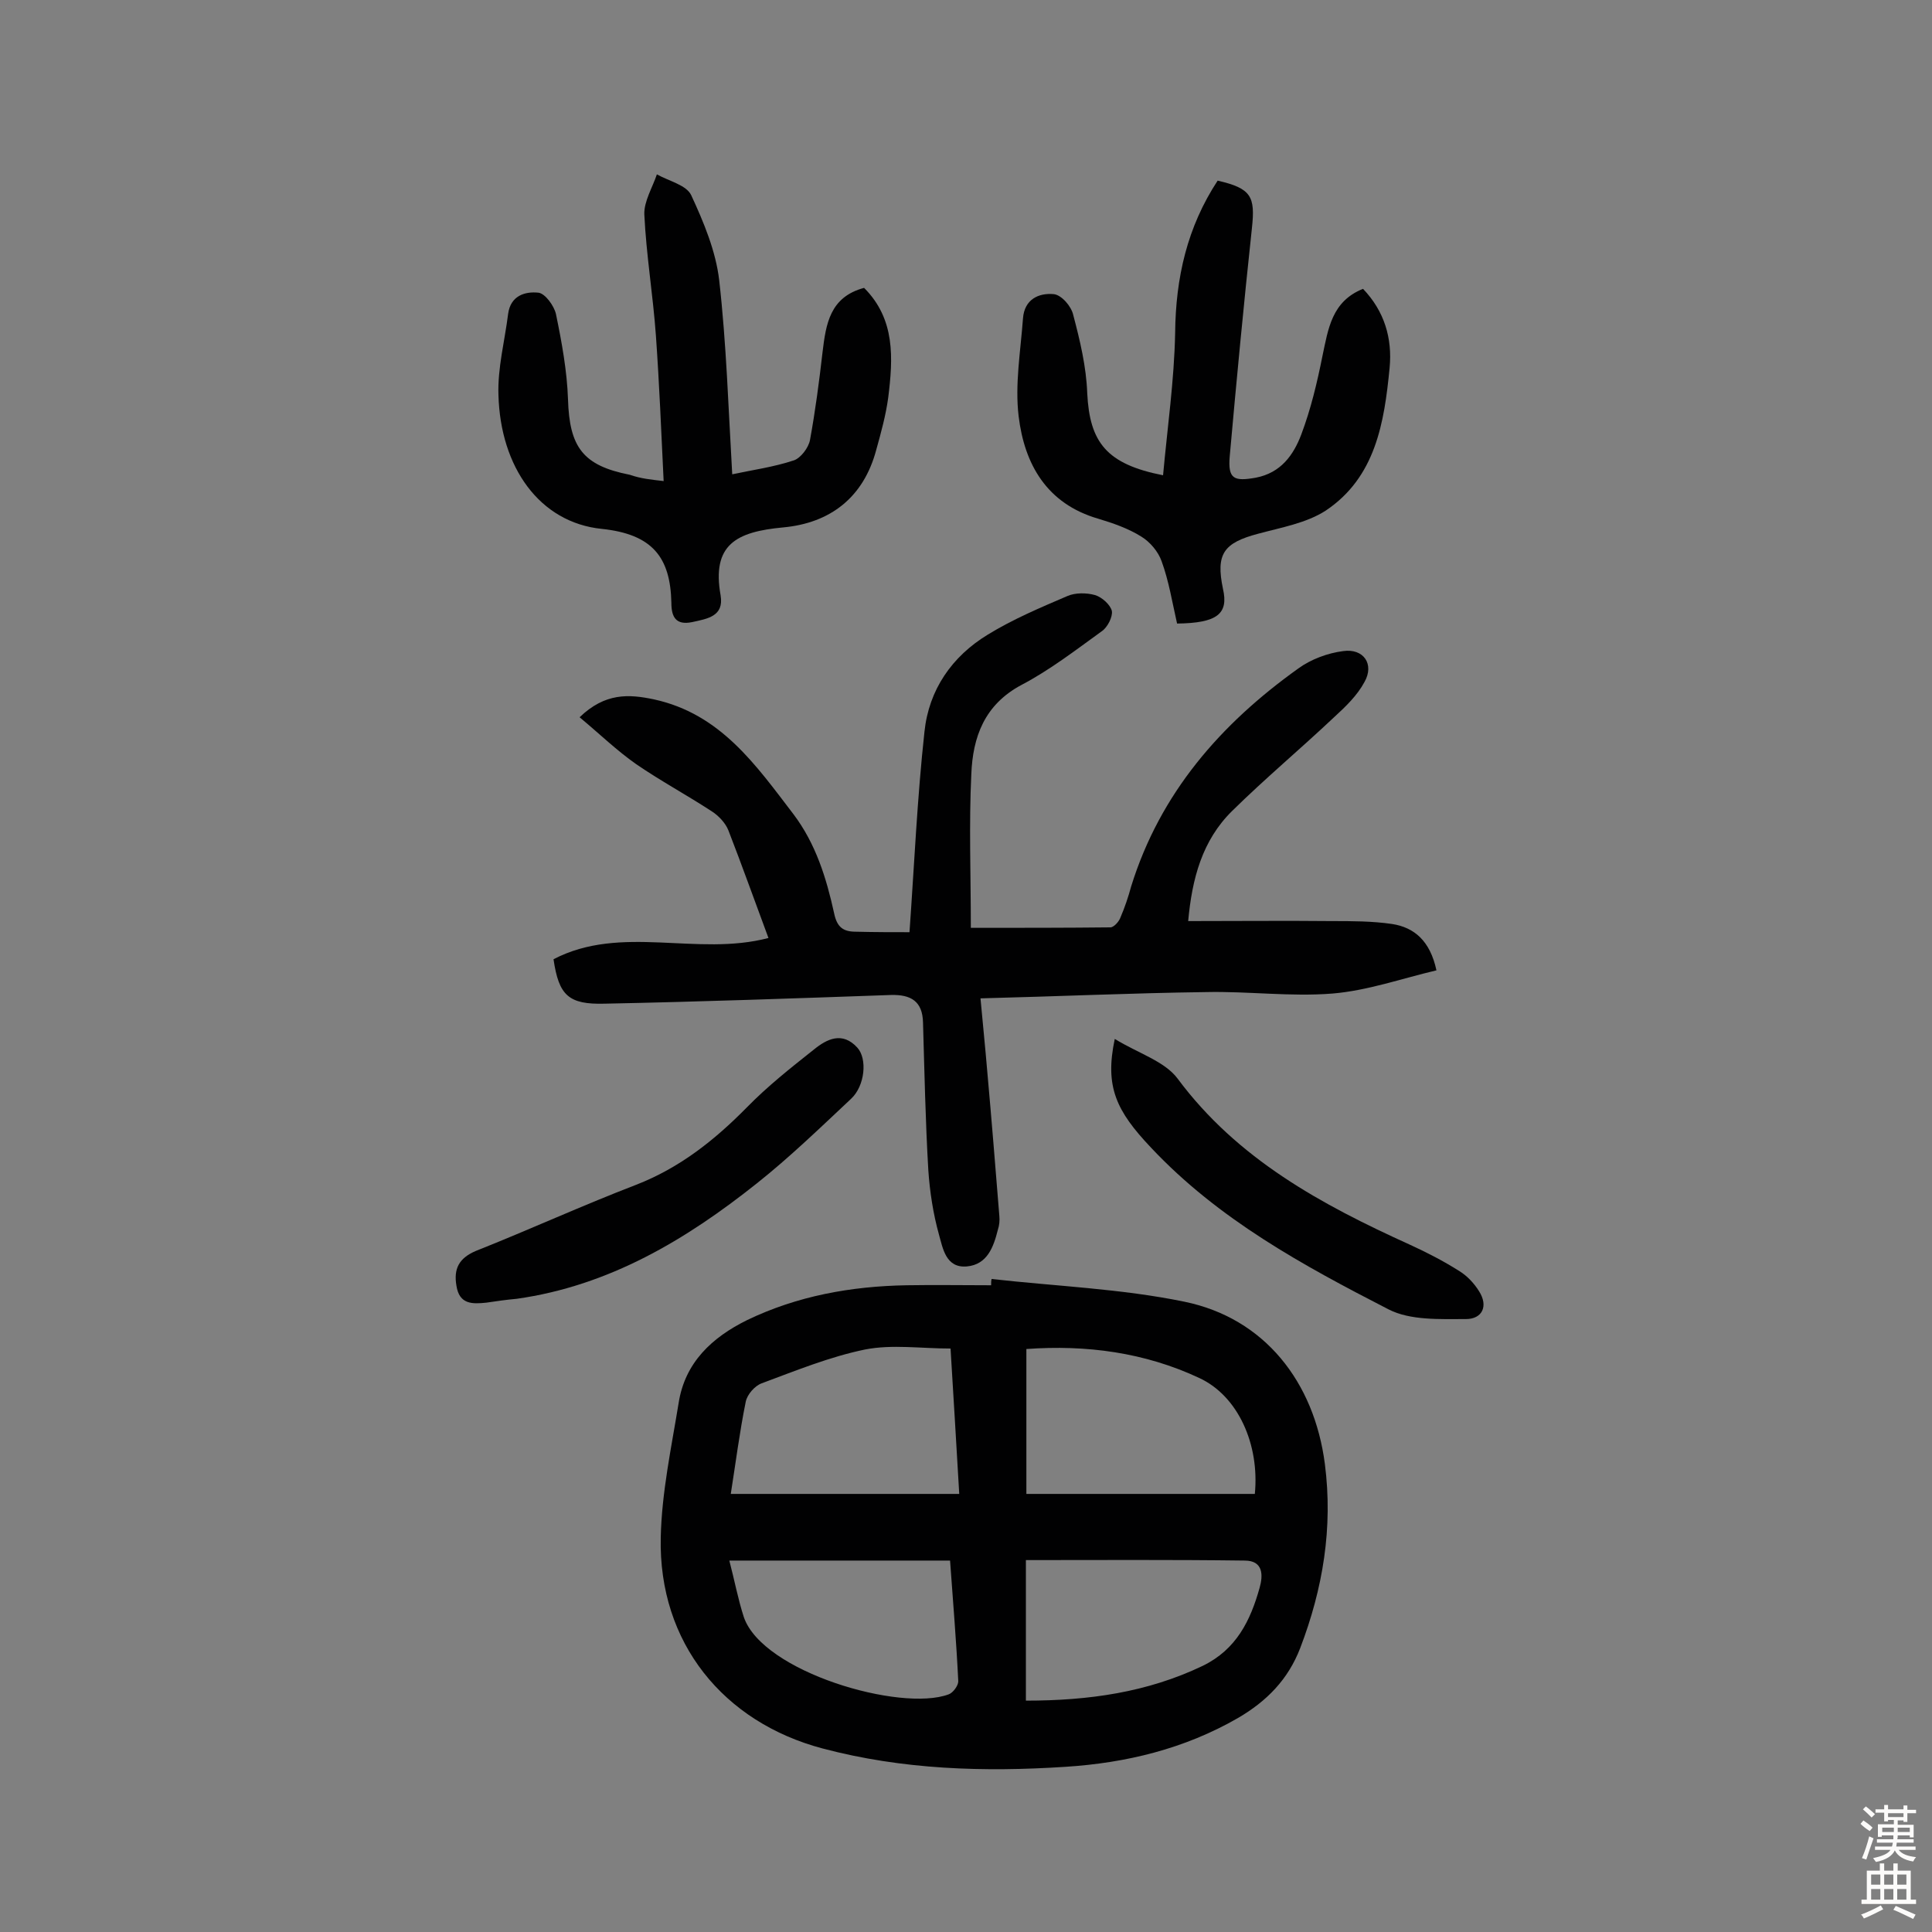
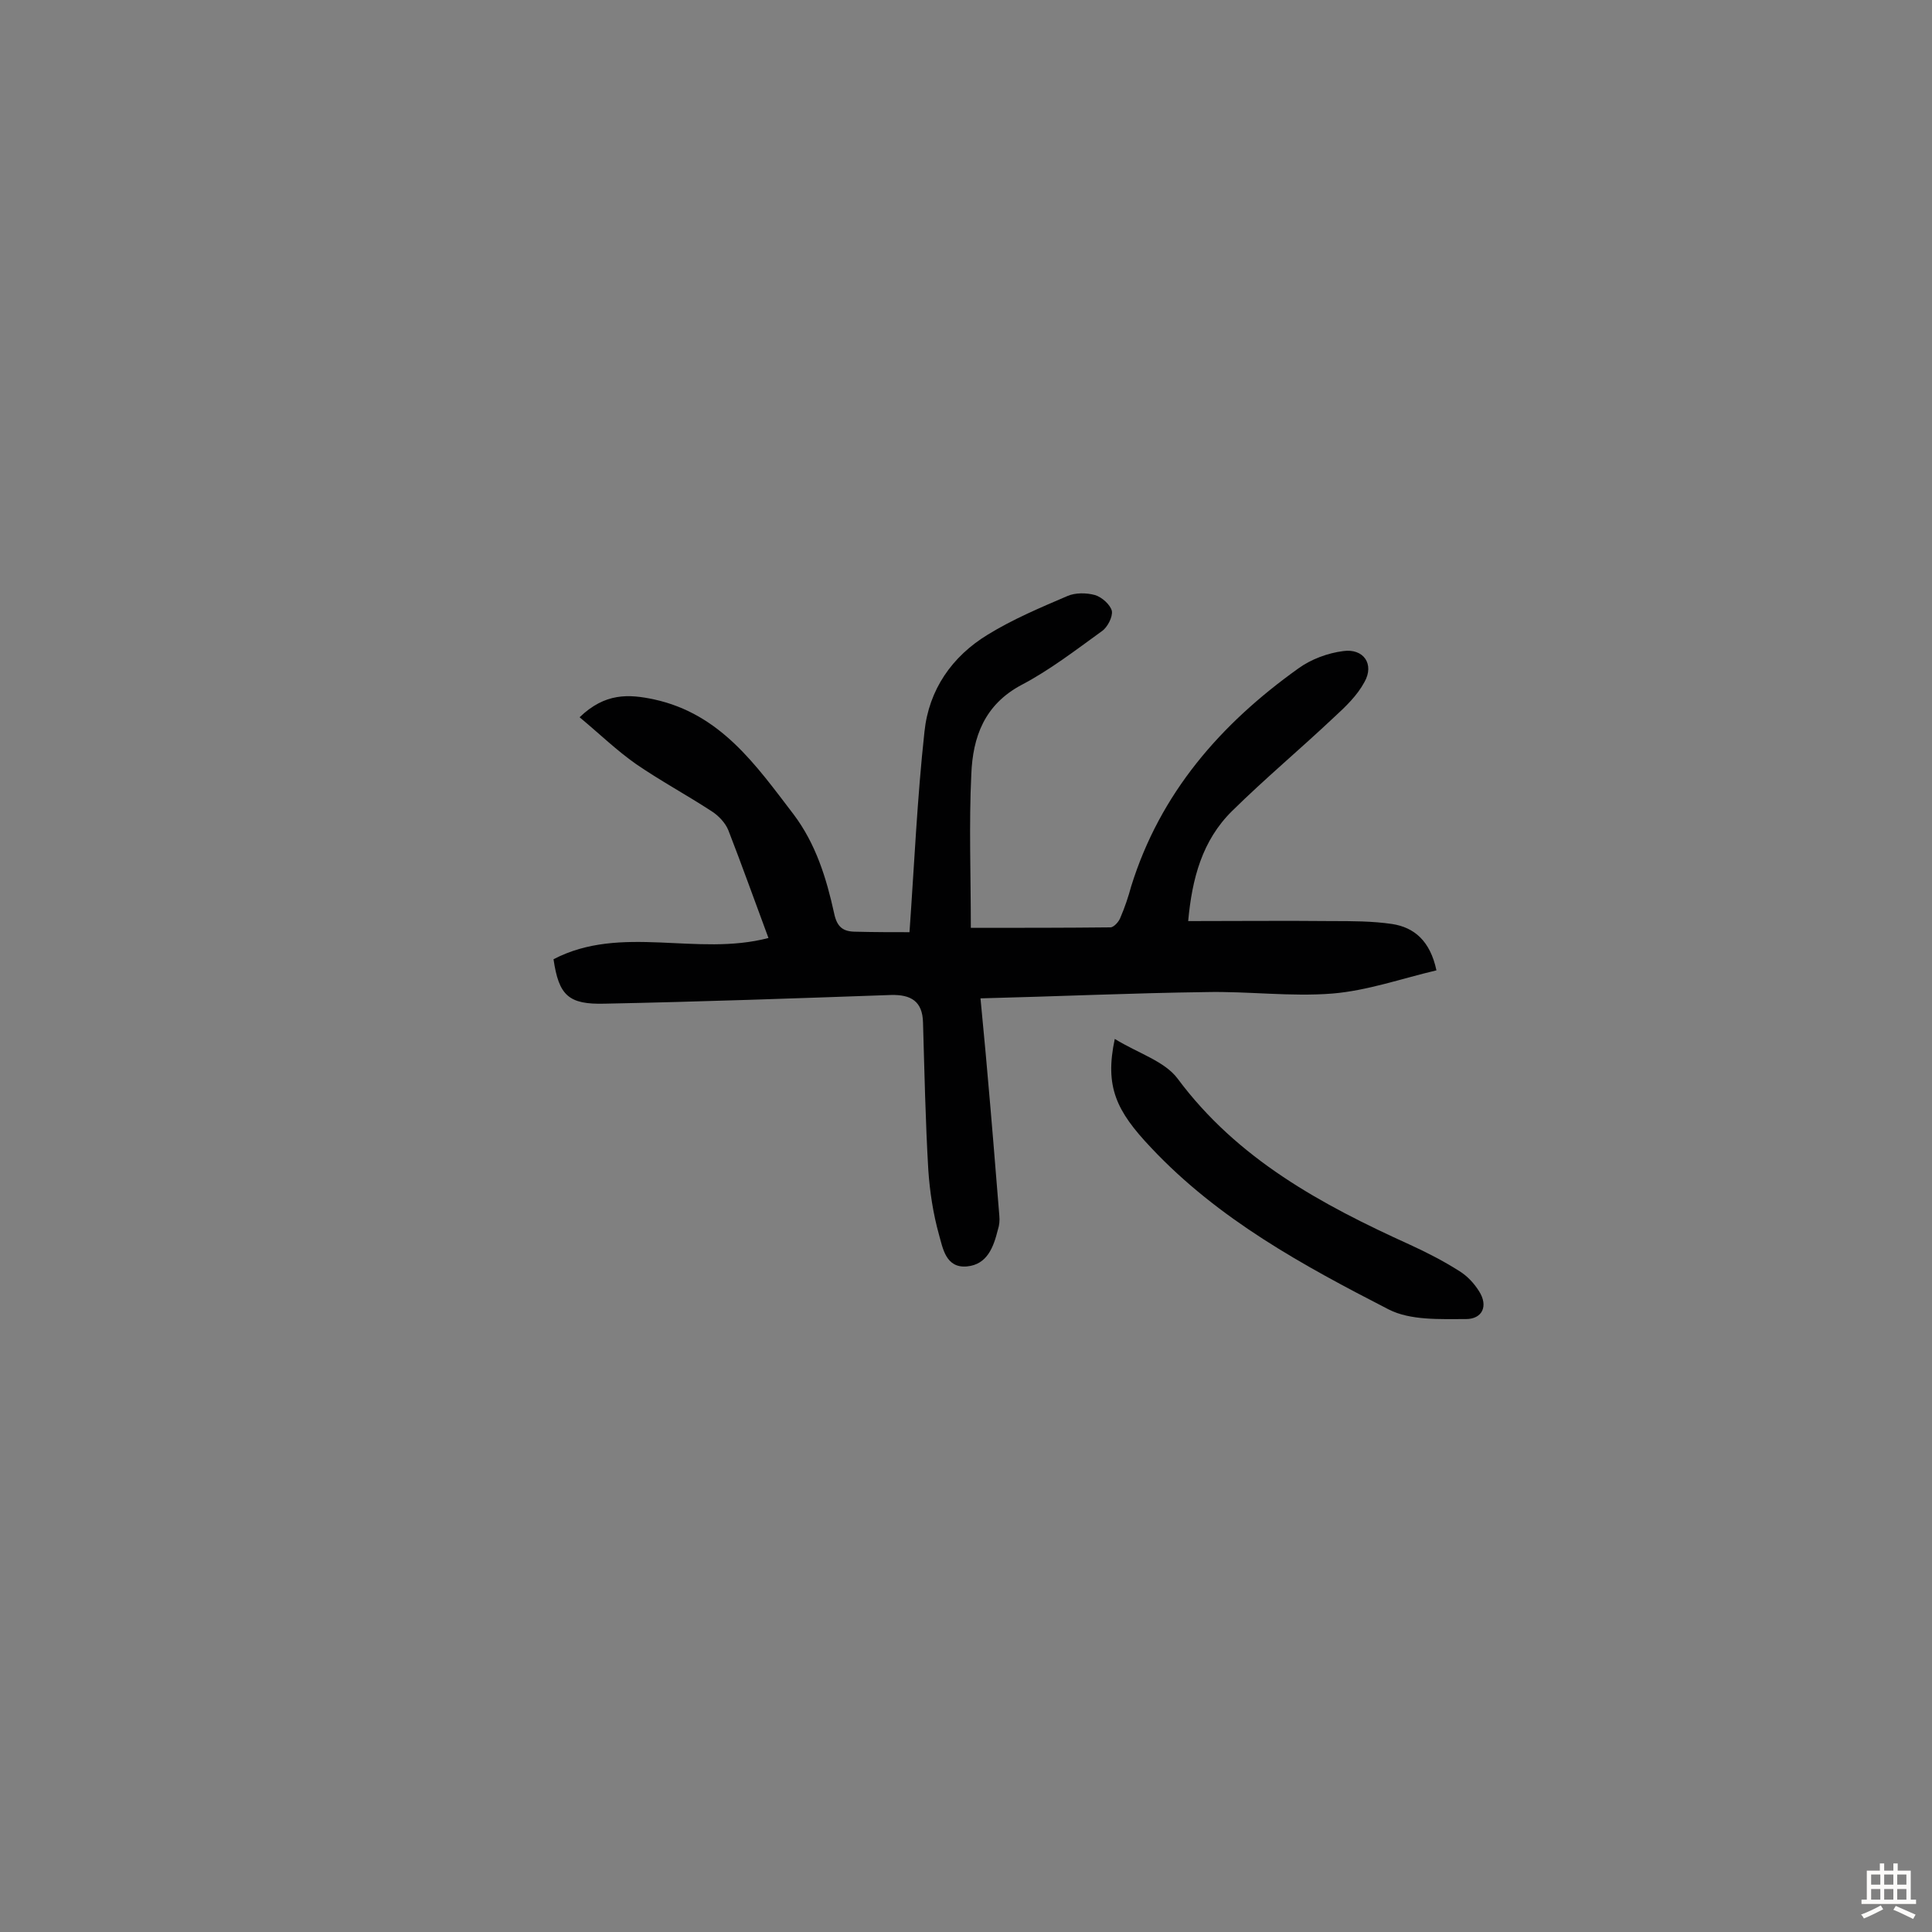
<svg xmlns="http://www.w3.org/2000/svg" enable-background="new 0 0 400 400" viewBox="0 0 400 400">
  <rect x="0" y="0" width="400" height="400" fill="#808080" stroke="none" />
  <g fill="#010102">
-     <path d="m205.3 264.8c13.3 1.5 26.8 2 39.9 4.7 16.6 3.4 26.9 16.6 29.1 33.6 1.7 13.2-.4 25.8-5.1 38.1-2.5 6.5-6.9 11-12.9 14.5-11.1 6.4-23.2 9.3-35.7 10.1-16.9 1.1-33.7.6-50.3-3.8-20.4-5.4-34-21.8-33.5-43.7.2-9.3 2.2-18.6 3.7-27.8 1.3-8.4 6.9-13.6 14.2-17.2 10.4-5 21.5-7 33-7.2 5.8-.1 11.7 0 17.5 0 0-.5 0-.9.1-1.3zm54.5 44.5c1-10.3-3.5-20.3-11.5-24-11.3-5.3-23.4-6.9-35.8-6v30zm-108.5 0h47.3c-.6-10.5-1.2-20.1-1.8-30.1-6.1 0-12.1-.9-17.7.2-7.3 1.5-14.4 4.4-21.4 7-1.4.5-3 2.3-3.3 3.8-1.3 6.4-2.1 12.8-3.1 19.1zm61.1 13.7v29.1c13 0 25.1-1.7 36.6-7.2 7-3.4 9.9-9.4 11.8-16.2.7-2.5.8-5.6-3.1-5.6-15.1-.2-30.1-.1-45.3-.1zm-61.4.1c1.1 4.2 1.8 8 3 11.7 3.9 11.4 32.5 19.7 42.4 16 .9-.3 2-1.8 2-2.7-.4-8.3-1.1-16.6-1.7-25-15.1 0-29.7 0-45.7 0z" />
    <path d="m188.3 193c1-14.1 1.6-27.8 3.1-41.5.9-8.7 5.7-15.6 13.1-20.1 5.2-3.2 10.9-5.6 16.5-8 1.6-.7 3.9-.7 5.7-.2 1.4.4 3.2 2 3.5 3.3.2 1.2-.9 3.4-2.1 4.2-5.4 3.9-10.7 8-16.6 11.1-7.7 4.1-10.1 10.8-10.4 18.5-.5 10.3-.1 20.7-.1 31.8 10.5 0 19.7 0 28.9-.1.7 0 1.8-1.2 2.1-2.1.9-2.1 1.6-4.2 2.2-6.4 6-19.3 18.5-33.6 34.6-45.1 2.6-1.9 6.1-3.2 9.3-3.6 4.2-.6 6.5 2.7 4.4 6.4-1.5 2.8-3.9 5.1-6.3 7.3-7 6.6-14.3 12.7-21.1 19.4-6.2 6.1-8.3 14-9.1 22.8 10 0 19.9-.1 29.7 0 4.2 0 8.4 0 12.5.6 4.6.7 7.9 3.5 9.2 9.6-7.2 1.7-14.3 4.2-21.5 4.8-8.7.7-17.5-.5-26.2-.3-15.4.2-30.7.9-46.7 1.3.5 5.5 1 10.3 1.4 15.1.9 10 1.7 20 2.5 29.9.1 1 0 2-.3 2.9-.9 3.6-2.2 7.2-6.4 7.6-4.4.4-5-3.8-5.8-6.6-1.2-4.3-1.9-8.9-2.2-13.3-.6-10.2-.8-20.4-1.1-30.6-.1-4.4-2.5-5.8-6.6-5.7-19.8.7-39.5 1.4-59.3 1.8-7.5.2-9.5-1.7-10.6-9.2 14-7.3 29.7-.5 44.5-4.4-2.9-7.8-5.5-15.1-8.3-22.3-.6-1.5-2-3-3.4-3.9-5.2-3.4-10.6-6.3-15.7-9.8-4-2.8-7.5-6.2-11.7-9.7 5.3-5.1 10.2-4.8 15.4-3.7 13.8 3 21.1 13.6 28.9 23.8 4.6 6.1 6.8 13.2 8.4 20.5.6 2.9 1.9 3.8 4.5 3.8 3.8.1 7.9.1 11.1.1z" />
-     <path d="m137.4 99.6c-.5-10.4-.9-20.2-1.6-30.1-.6-8.4-2-16.7-2.4-25.1-.1-2.7 1.7-5.6 2.6-8.3 2.5 1.4 6.1 2.2 7.1 4.3 2.6 5.6 5.1 11.6 5.8 17.6 1.5 13.2 1.9 26.5 2.7 40.2 4.2-.9 8.6-1.5 12.8-2.9 1.4-.5 3-2.6 3.3-4.2 1.1-6 1.9-12.1 2.6-18.2.7-5.8 1.5-11.4 8.6-13.3 6.5 6.5 6 14.6 5 22.7-.5 3.7-1.5 7.3-2.5 10.9-2.6 9.7-9.4 15.1-19.3 16-9.6.9-14.8 3.5-12.9 14.1.7 4.3-2.7 4.8-5.9 5.5-3.4.7-4.3-1.1-4.3-4-.2-9.4-3.9-14.2-14.4-15.3-12.9-1.3-21-12.8-21.4-27.7-.2-5.6 1.3-11.2 2-16.8.5-3.8 3.5-4.7 6.3-4.4 1.4.2 3.2 2.7 3.6 4.4 1.2 5.8 2.3 11.8 2.5 17.7.3 9.9 3.1 13.7 12.8 15.6 2.3.8 4.4 1 7 1.3z" />
-     <path d="m243.7 129.1c-1-4.4-1.7-8.8-3.2-12.9-.7-2-2.4-4-4.2-5.1-2.7-1.7-5.9-2.8-8.9-3.7-10.7-3.1-15.3-11.3-16.5-21.2-.8-6.6.4-13.5.9-20.3.3-3.9 3.2-5.3 6.4-5 1.6.2 3.6 2.5 4 4.3 1.4 5.3 2.7 10.7 2.9 16.2.5 10.2 4 14.7 15.7 17 .9-9.9 2.3-19.6 2.5-29.4.1-11.5 2.5-22 8.8-31.6 7 1.6 7.8 3.3 7.1 9.8-1.7 15.8-3.2 31.6-4.6 47.3-.4 4.7.9 5.2 5.4 4.4 5.2-1 7.8-4.7 9.4-8.9 2-5.3 3.3-10.8 4.4-16.3 1.2-5.6 1.9-11.3 8.4-13.9 4.4 4.6 6.1 10.2 5.5 16.4-1.1 11.3-2.9 22.6-13.2 29.5-4 2.6-9.2 3.5-14 4.8-7.2 1.9-8.8 4.2-7.3 11.4 1.2 5.2-1.2 7.1-9.5 7.2z" />
-     <path d="m100.7 269.7c-2.9.3-5.6.4-6.2-3.5-.6-3.5.5-5.7 4-7.2 11.1-4.4 22-9.4 33.2-13.7 9-3.5 16.2-9.2 22.9-16 4.3-4.4 9.1-8.2 13.9-12 2.7-2.2 5.9-3.8 9-.4 2.1 2.3 1.6 7.9-1.3 10.6-6.4 6-12.7 12.1-19.5 17.5-14.7 11.7-30.6 21.2-49.7 23.9-2.2.2-4.3.5-6.3.8z" />
    <path d="m230.8 215.1c4.9 3 10.3 4.6 13 8.2 12.4 16.7 29.8 26.1 48.1 34.4 3.5 1.6 7 3.4 10.3 5.5 1.6 1 3 2.5 4 4.1 2 3.1.7 5.8-2.7 5.8-5.4 0-11.5.3-16-2-17.7-9.1-35.2-18.6-49.2-33.5-7.2-7.6-9.6-12.6-7.5-22.5z" />
  </g>
-   <path d="m385.2 377.6.6-.7c.6.4 1.3.9 1.9 1.5l-.6.7c-.8-.5-1.4-1-1.9-1.5zm.3 7.1c.6-1.4 1.1-2.9 1.5-4.5.3.1.6.3.9.4-.5 1.4-1 2.9-1.5 4.4zm.2-10.1.6-.6c.7.5 1.3 1.1 1.9 1.6l-.7.7c-.6-.6-1.2-1.2-1.8-1.7zm8.4-.8h.8v.9h1.8v.7h-1.8v1.8h-.8v-.3h-1.2v.9h3.3v2.6h-.8v-.4h-2.5c0 .3 0 .6-.1.8h3.4v.7h-3.5c0 .3-.1.6-.1.8h4v.7h-3.5c.7.9 1.9 1.3 3.6 1.5-.2.2-.4.5-.6.9-1.9-.3-3.2-1.1-3.8-2.3-.5 1.1-1.8 2-3.9 2.4-.2-.3-.4-.5-.6-.8 1.9-.4 3.1-.9 3.6-1.7h-3.2v-.7h3.5c.1-.2.1-.5.2-.8h-3.3v-.7h3.4c0-.2 0-.5 0-.8h-2.4v.3h-.8v-2.6h3.3v-.9h-1.2v.3h-.8v-1.8h-1.8v-.7h1.8v-.9h.8v.9h3.2zm-4.4 5.5h2.4c0-.3 0-.6 0-.9h-2.4zm1.2-3.1h3.2v-.8h-3.2zm4.4 2.2h-2.4v.9h2.5v-.9z" fill="#fcfbfa" />
  <path d="m389.2 385.8h.9v1.5h1.9v-1.5h.9v1.5h2.7v6h1.1v.9h-11.3v-.9h1.1v-6h2.7zm.2 8.7.5.8c-1.2.6-2.5 1.3-4 1.9-.2-.3-.3-.6-.6-.8 1.6-.6 3-1.3 4.1-1.9zm-2-4.3h1.9v-2.1h-1.9zm0 3.1h1.9v-2.2h-1.9zm2.7-3.1h1.9v-2.1h-1.9zm0 3.1h1.9v-2.2h-1.9zm2.4 1.3c1.4.6 2.7 1.2 4.1 1.8l-.5.9c-1.5-.7-2.8-1.4-4.1-1.9zm2.2-6.5h-1.9v2.1h1.9zm-1.9 5.2h1.9v-2.2h-1.9z" fill="#fcfbfa" />
</svg>